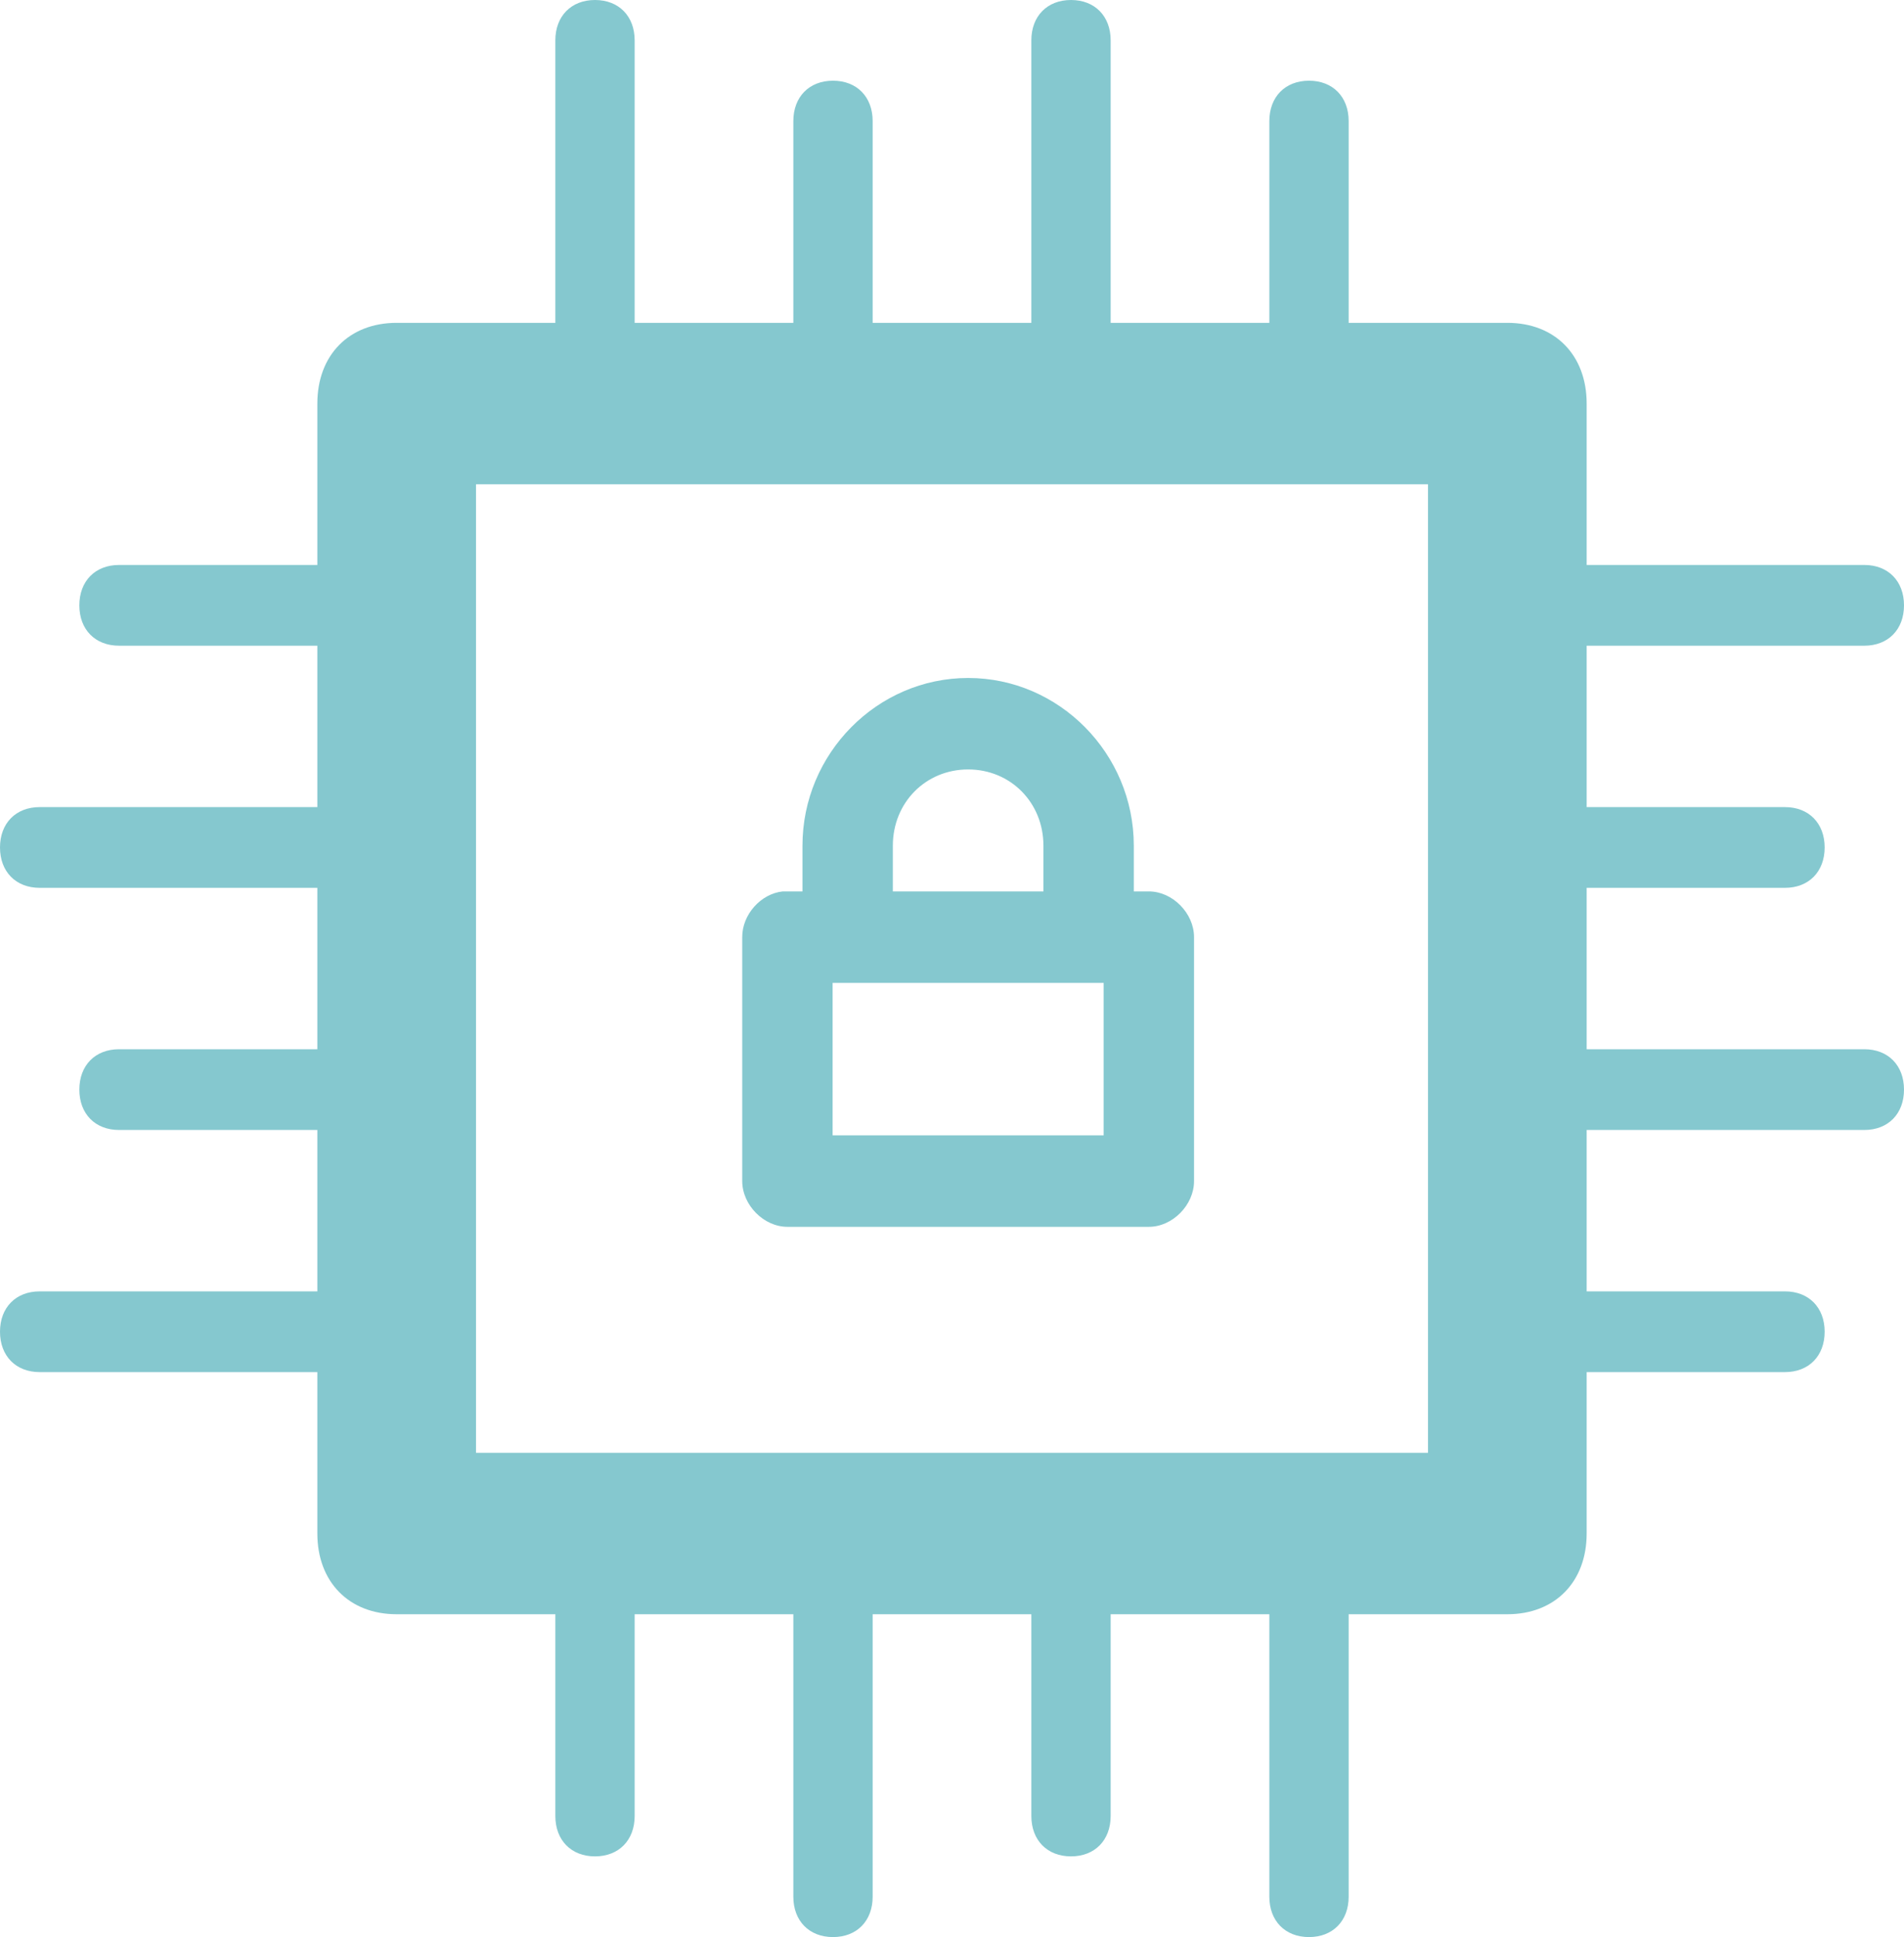
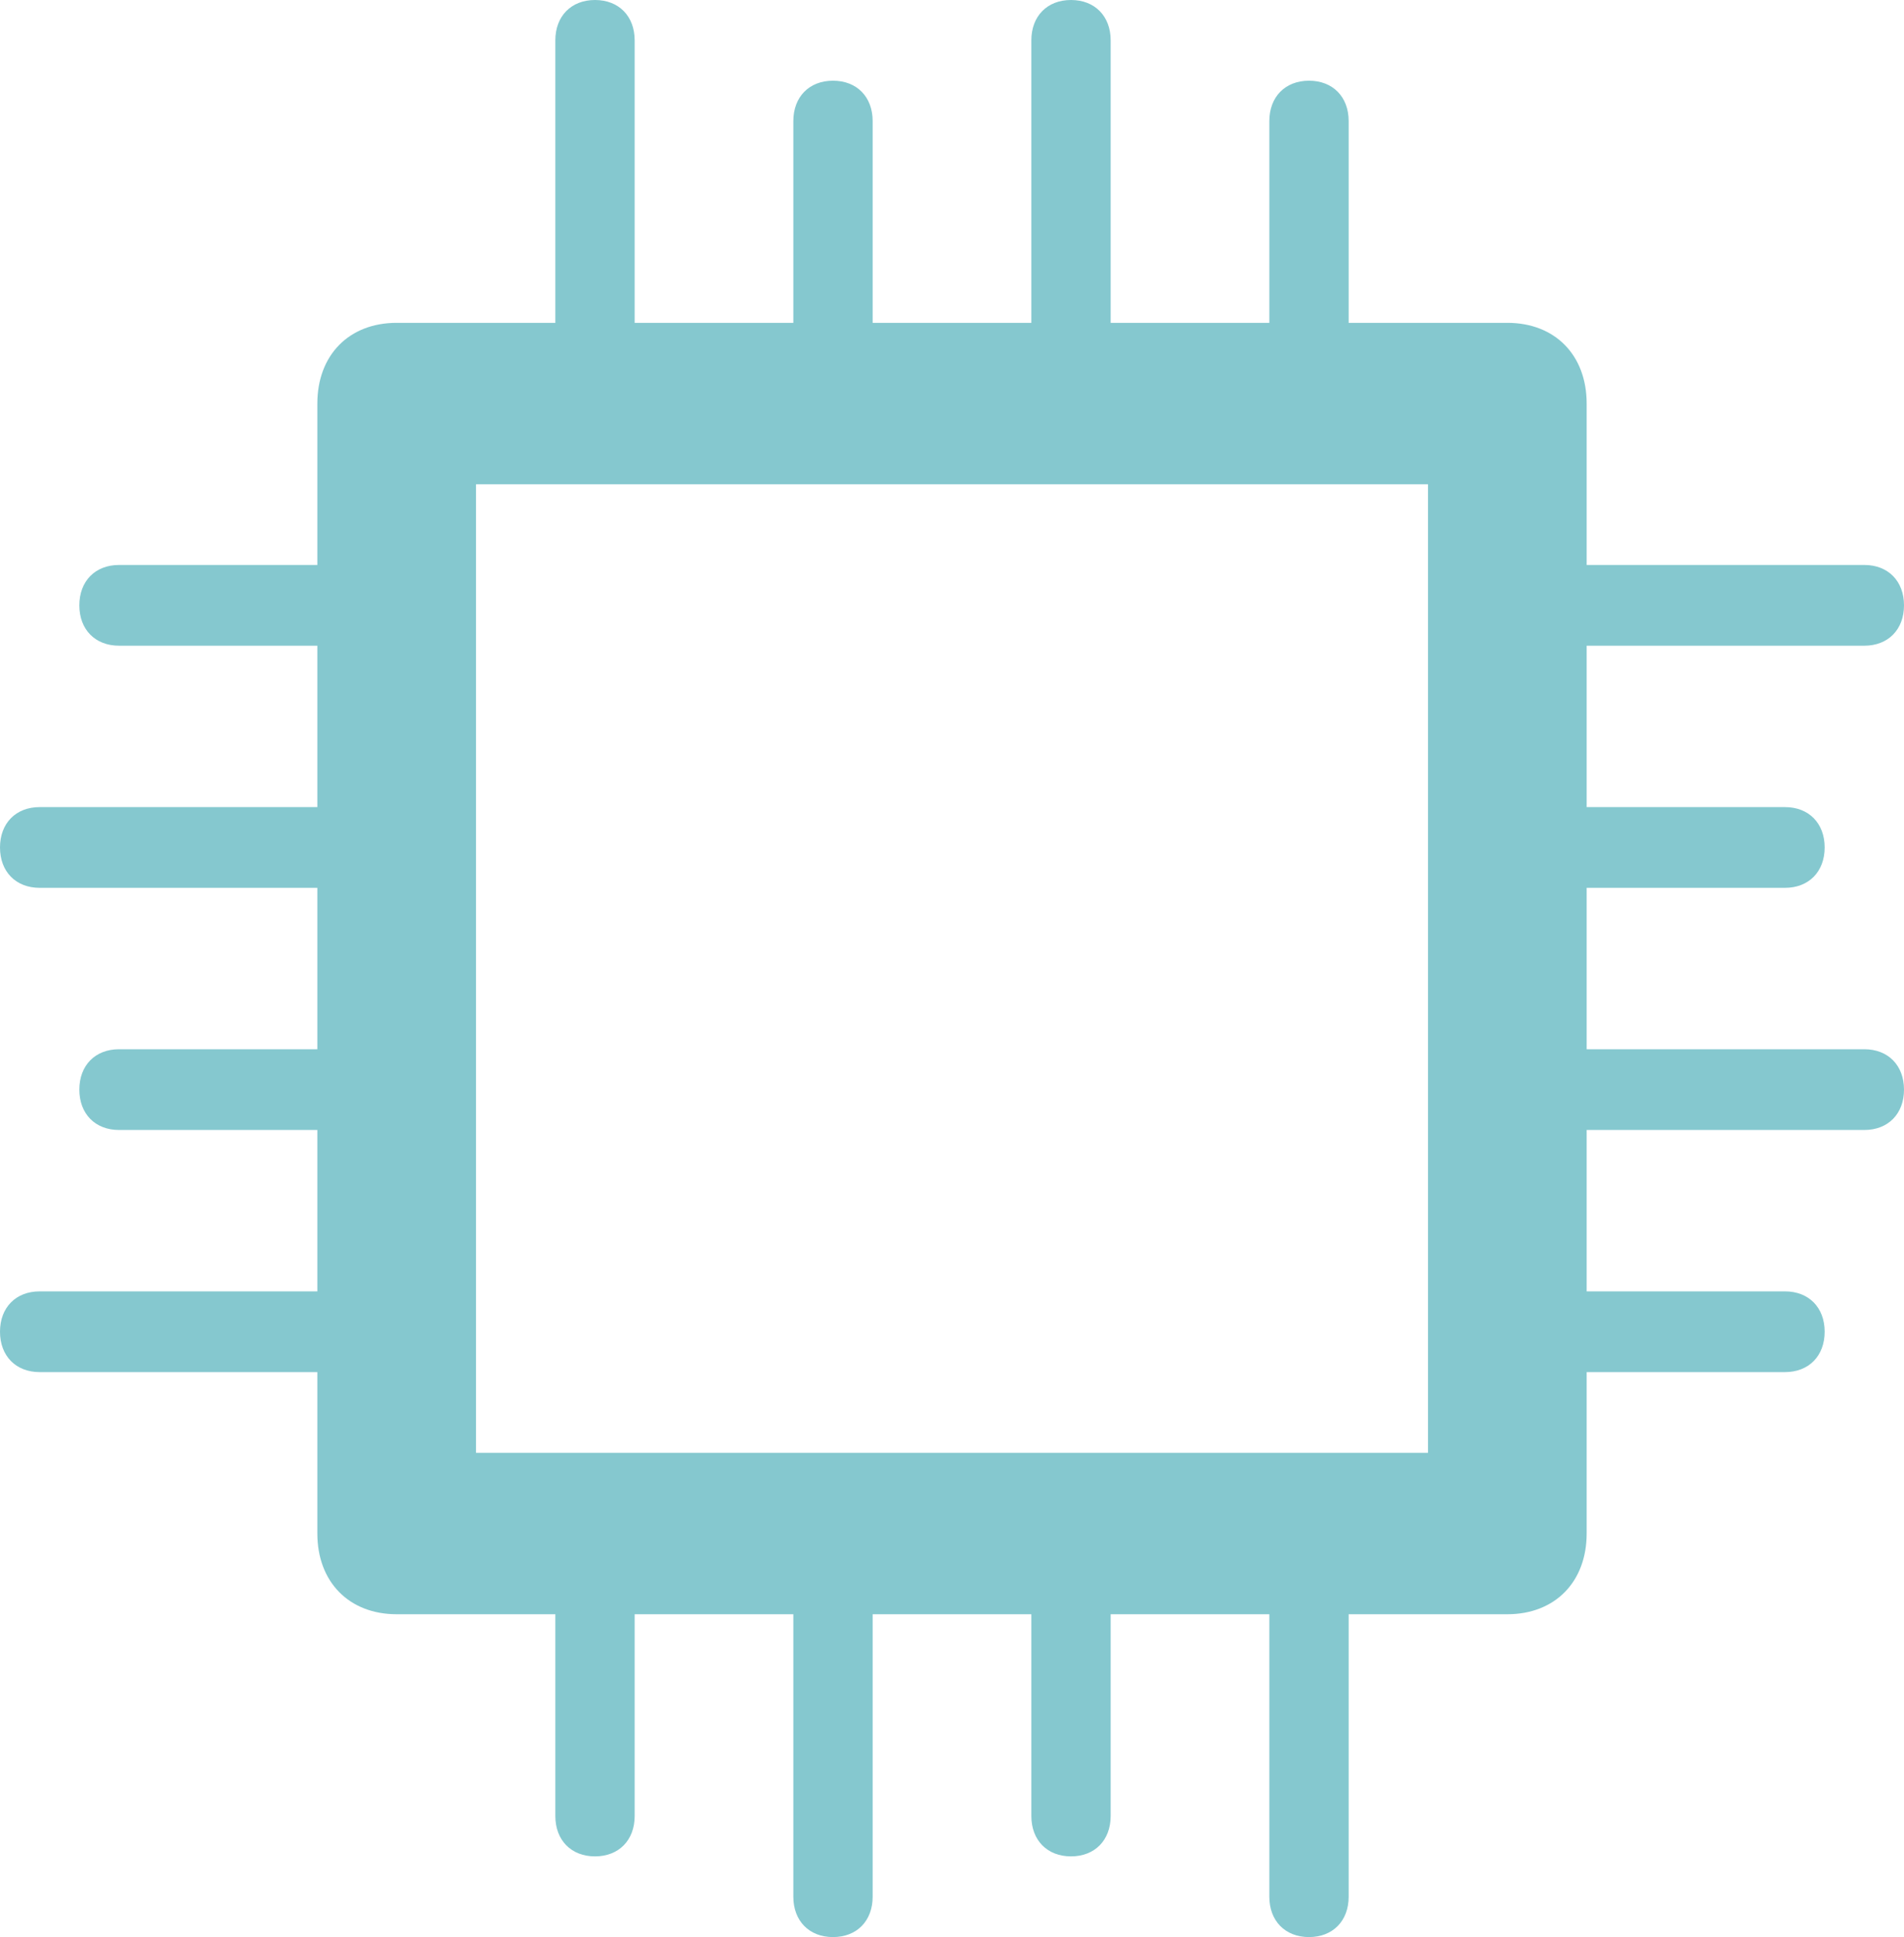
<svg xmlns="http://www.w3.org/2000/svg" width="58px" height="59px" viewBox="0 0 58 59" version="1.1">
  <title>Group 8</title>
  <desc>Created with Sketch.</desc>
  <defs />
  <g id="about" stroke="none" stroke-width="1" fill="none" fill-rule="evenodd">
    <g id="2.1.1-GTC-about" transform="translate(-949, -2938)" fill-rule="nonzero" fill="#85C8CF">
      <g id="Group-9" transform="translate(143, 2793)">
        <g id="Group-8" transform="translate(806, 145)">
          <path d="M54.375,27.042 C55.1,27.042 55.583,26.55 55.583,25.812 C55.583,25.075 55.1,24.583 54.375,24.583 L48.333,24.583 L48.333,19.667 L56.792,19.667 C57.517,19.667 58,19.175 58,18.438 C58,17.7 57.517,17.208 56.792,17.208 L48.333,17.208 L48.333,12.292 C48.333,10.814 47.367,9.833 45.917,9.833 L41.083,9.833 L41.083,3.688 C41.083,2.95 40.6,2.458 39.875,2.458 C39.15,2.458 38.667,2.95 38.667,3.688 L38.667,9.833 L33.833,9.833 L33.833,1.229 C33.833,0.492 33.35,0 32.625,0 C31.9,0 31.417,0.492 31.417,1.229 L31.417,9.833 L26.583,9.833 L26.583,3.688 C26.583,2.95 26.1,2.458 25.375,2.458 C24.65,2.458 24.167,2.95 24.167,3.688 L24.167,9.833 L19.333,9.833 L19.333,1.229 C19.333,0.492 18.85,0 18.125,0 C17.4,0 16.917,0.492 16.917,1.229 L16.917,9.833 L12.083,9.833 C10.633,9.833 9.667,10.814 9.667,12.292 L9.667,17.208 L3.625,17.208 C2.9,17.208 2.417,17.7 2.417,18.438 C2.417,19.175 2.9,19.667 3.625,19.667 L9.667,19.667 L9.667,24.583 L1.208,24.583 C0.483,24.583 0,25.075 0,25.812 C0,26.55 0.483,27.042 1.208,27.042 L9.667,27.042 L9.667,31.958 L3.625,31.958 C2.9,31.958 2.417,32.45 2.417,33.188 C2.417,33.925 2.9,34.417 3.625,34.417 L9.667,34.417 L9.667,39.333 L1.208,39.333 C0.483,39.333 0,39.825 0,40.562 C0,41.3 0.483,41.792 1.208,41.792 L9.667,41.792 L9.667,46.708 C9.667,48.183 10.633,49.167 12.083,49.167 L16.917,49.167 L16.917,55.312 C16.917,56.05 17.4,56.542 18.125,56.542 C18.85,56.542 19.333,56.05 19.333,55.312 L19.333,49.167 L24.167,49.167 L24.167,57.771 C24.167,58.508 24.65,59 25.375,59 C26.1,59 26.583,58.508 26.583,57.771 L26.583,49.167 L31.417,49.167 L31.417,55.312 C31.417,56.05 31.9,56.542 32.625,56.542 C33.35,56.542 33.833,56.05 33.833,55.312 L33.833,49.167 L38.667,49.167 L38.667,57.771 C38.667,58.508 39.15,59 39.875,59 C40.6,59 41.083,58.508 41.083,57.771 L41.083,49.167 L45.917,49.167 C47.367,49.167 48.333,48.183 48.333,46.708 L48.333,41.792 L54.375,41.792 C55.1,41.792 55.583,41.3 55.583,40.562 C55.583,39.825 55.1,39.333 54.375,39.333 L48.333,39.333 L48.333,34.417 L56.792,34.417 C57.517,34.417 58,33.925 58,33.188 C58,32.45 57.517,31.958 56.792,31.958 L48.333,31.958 L48.333,27.042 L54.375,27.042 Z M43.5,44.25 L14.5,44.25 L14.5,14.75 L43.5,14.75 L43.5,44.25 Z" id="Shape" />
-           <path d="M29.492,20.65 C26.72,20.65 24.445,22.952 24.445,25.758 L24.445,27.151 L23.843,27.151 C23.172,27.222 22.607,27.86 22.61,28.544 L22.61,35.974 C22.61,36.703 23.266,37.367 23.986,37.367 L34.997,37.367 C35.717,37.367 36.373,36.703 36.373,35.974 L36.373,28.544 C36.373,27.815 35.717,27.151 34.997,27.151 L34.538,27.151 L34.538,25.758 C34.538,22.952 32.263,20.65 29.492,20.65 L29.492,20.65 Z M29.492,23.436 C30.786,23.436 31.785,24.447 31.785,25.758 L31.785,27.151 L27.198,27.151 L27.198,25.758 C27.198,24.447 28.197,23.436 29.492,23.436 Z M25.363,29.937 L33.62,29.937 L33.62,34.581 L25.363,34.581 L25.363,29.937 Z" id="Shape" />
        </g>
      </g>
    </g>
  </g>
</svg>